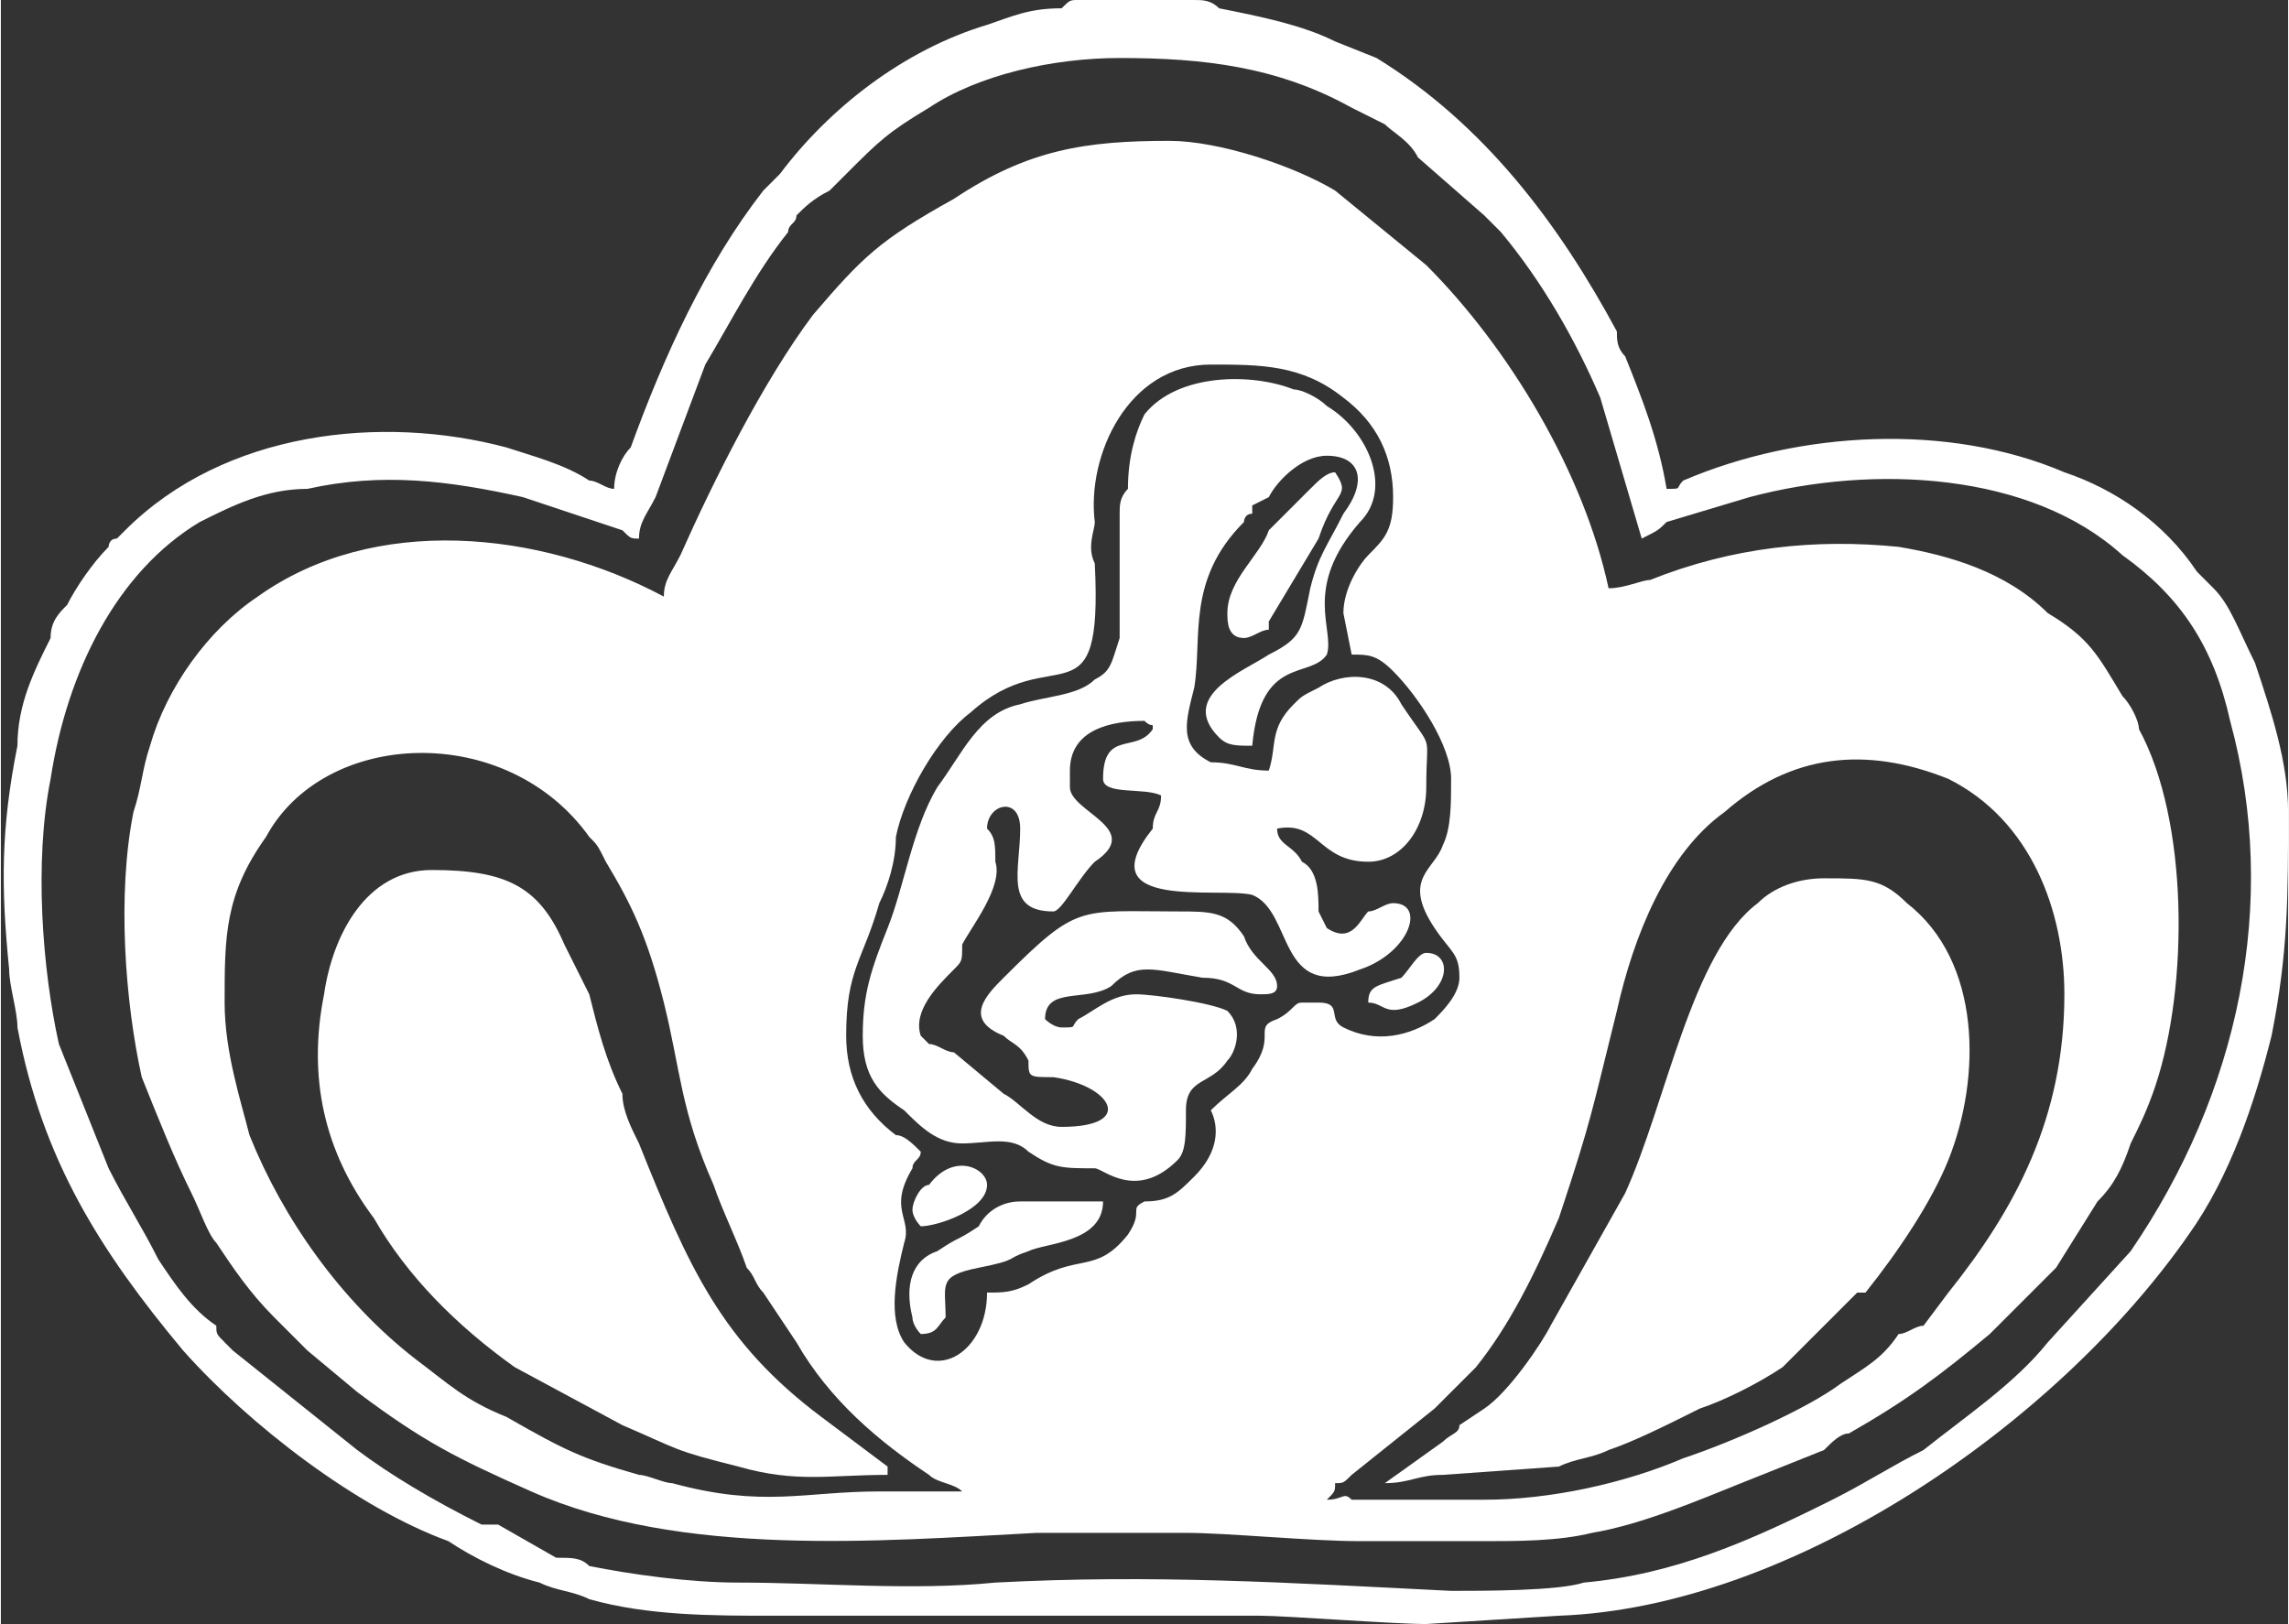
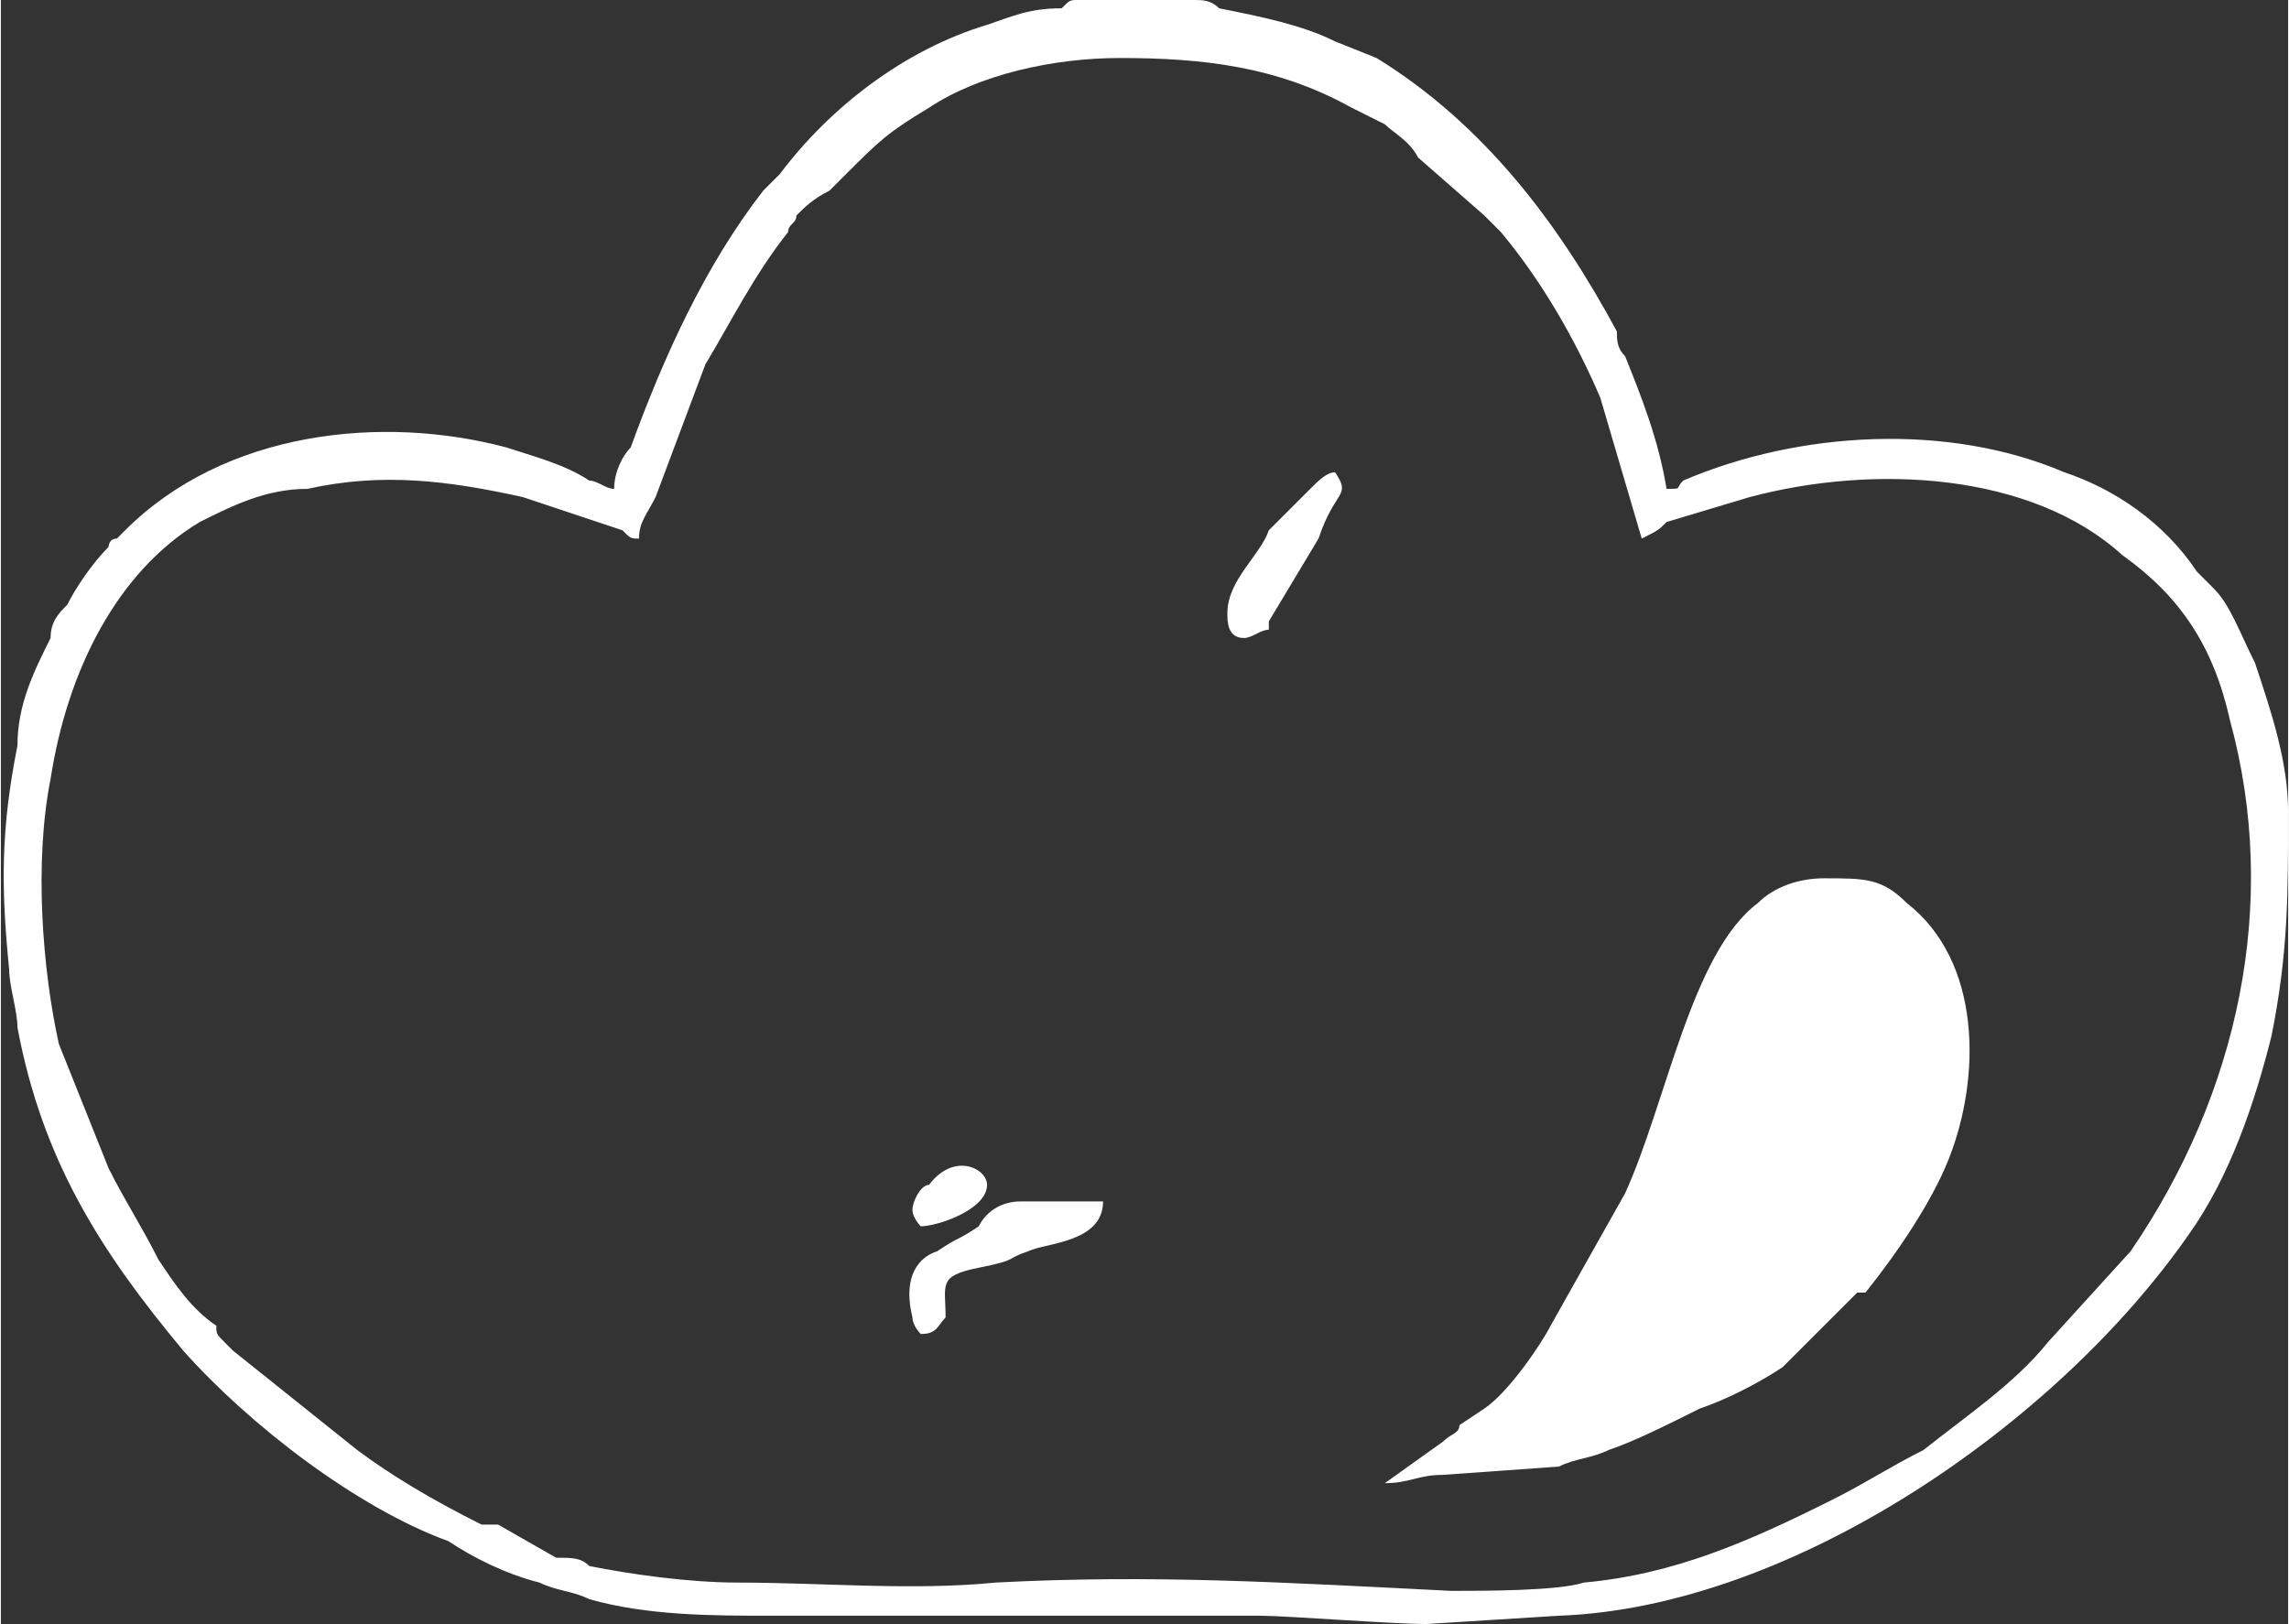
<svg xmlns="http://www.w3.org/2000/svg" xml:space="preserve" width="48.775mm" height="34.611mm" style="shape-rendering:geometricPrecision; text-rendering:geometricPrecision; image-rendering:optimizeQuality; fill-rule:evenodd; clip-rule:evenodd" viewBox="0 0 276 196">
  <rect x="0" y="0" width="276" height="196" fill="#333333" stroke="none" />
  <defs>
    <style type="text/css">  .fil0 {fill:white}  </style>
  </defs>
  <g id="Слой_x0020_1">
    <g id="_2004053702800">
-       <path class="fil0" d="M179 181c-4,0 -11,0 -16,0 -1,-1 -1,0 -3,0 1,-1 1,-1 1,-2 1,0 1,0 2,-1l10 -8 5 -5c4,-5 7,-11 10,-18 4,-12 4,-13 7,-25 2,-9 6,-19 13,-24 8,-7 17,-8 27,-4 10,5 14,16 14,26 0,15 -6,26 -14,36 0,0 0,0 0,0l-3 4c-1,0 -2,1 -3,1 -2,3 -4,4 -7,6 -4,3 -13,7 -19,9 -7,3 -16,5 -24,5zm-152 -60c0,-8 0,-13 5,-20 7,-13 29,-14 39,0 1,1 1,1 2,3 3,5 5,9 7,17 2,8 2,13 6,22 1,3 3,7 4,10 1,1 1,2 2,3l4 6c4,7 10,12 16,16 1,1 3,1 4,2 -3,0 -7,0 -10,0 -9,0 -14,2 -25,-1 -1,0 -3,-1 -4,-1 -7,-2 -9,-3 -16,-7 -5,-2 -7,-4 -11,-7 -9,-7 -16,-17 -20,-27 -1,-4 -3,-10 -3,-16zm135 -47l1 5c2,0 3,0 5,2 3,3 7,9 7,13 0,3 0,6 -1,8 -1,3 -5,4 -1,10 2,3 3,3 3,6 0,2 -2,4 -3,5 -3,2 -7,3 -11,1 -2,-1 0,-3 -3,-3l-2 0c-1,0 -1,1 -3,2 -3,1 0,2 -3,6 -1,2 -3,3 -5,5 1,2 1,5 -2,8 -2,2 -3,3 -6,3 -2,1 0,1 -2,4 -4,5 -6,2 -12,6 -2,1 -3,1 -5,1 0,7 -6,11 -10,6 -2,-3 -1,-8 0,-12 1,-3 -2,-4 1,-9 0,-1 1,-1 1,-2 -1,-1 -2,-2 -3,-2 -4,-3 -6,-7 -6,-12 0,-8 2,-9 4,-16 1,-2 2,-5 2,-8 1,-5 5,-12 9,-15 10,-9 16,2 15,-18 -1,-2 0,-4 0,-5 -1,-8 4,-19 14,-19 6,0 11,0 16,4 4,3 6,7 6,12 0,4 -1,5 -3,7 -1,1 -3,4 -3,7zm-82 -2c-15,-8 -35,-10 -49,0 -6,4 -11,11 -13,18 -1,3 -1,5 -2,8 -2,10 -1,23 1,32 2,5 4,10 6,14 1,2 2,5 3,6 2,3 4,6 7,9l4 4c0,0 0,0 0,0l6 5c8,6 12,8 21,12 18,8 42,6 61,5l18 0c5,0 15,1 21,1l15 0c4,0 9,0 13,-1 6,-1 13,-4 18,-6l10 -4c1,-1 2,-2 3,-2 7,-4 11,-7 17,-12 3,-3 5,-5 8,-8l5 -8c2,-2 3,-4 4,-7 1,-2 2,-4 3,-7 4,-12 4,-32 -2,-43 0,-1 -1,-3 -2,-4 -3,-5 -4,-7 -9,-10 -5,-5 -12,-7 -18,-8 -10,-1 -20,0 -30,4 -1,0 -3,1 -5,1 -3,-14 -12,-29 -22,-39l-11 -9c-5,-3 -14,-6 -20,-6 -10,0 -17,1 -26,7 -9,5 -11,7 -17,14 -6,8 -12,20 -16,29 -1,2 -2,3 -2,5z" />
      <path class="fil0" d="M175 192c-20,-1 -36,-2 -55,-1 -10,1 -21,0 -31,0 -6,0 -13,-1 -18,-2 -1,-1 -2,-1 -4,-1l-7 -4c-1,0 -2,0 -2,0 -6,-3 -11,-6 -15,-9l-15 -12c0,0 0,0 0,0l-1 -1c-1,-1 -1,-1 -1,-2 -3,-2 -5,-5 -7,-8 -2,-4 -4,-7 -6,-11 -2,-5 -4,-10 -6,-15 -2,-9 -3,-22 -1,-32 2,-13 8,-25 18,-31 4,-2 8,-4 13,-4 9,-2 17,-1 26,1l12 4c1,1 1,1 2,1 0,-2 1,-3 2,-5l6 -16c3,-5 6,-11 10,-16 0,-1 1,-1 1,-2 1,-1 2,-2 4,-3l2 -2c4,-4 5,-5 10,-8 6,-4 15,-6 23,-6 10,0 19,1 28,6l4 2c1,1 3,2 4,4l8 7c0,0 0,0 0,0l2 2c5,6 9,13 12,20l5 17c2,-1 2,-1 3,-2l10 -3c15,-4 34,-3 45,7 7,5 11,11 13,20 6,22 1,45 -12,64l-10 11c-4,5 -10,9 -15,13 -4,2 -7,4 -11,6 -10,5 -19,9 -30,10 -3,1 -12,1 -16,1zm-101 -133c-1,0 -2,-1 -3,-1 -3,-2 -7,-3 -10,-4 -15,-4 -34,-2 -46,10l-1 1c-1,0 -1,1 -1,1 -2,2 -4,5 -5,7 -1,1 -2,2 -2,4 -2,4 -4,8 -4,13 -2,10 -2,17 -1,27 0,2 1,5 1,7 3,16 10,27 20,39 8,9 21,19 32,23 3,2 7,4 11,5 2,1 4,1 6,2 7,2 15,2 22,2 6,0 11,0 16,0 6,0 10,0 16,0l27 0c3,0 16,1 20,1l16 -1c28,-1 60,-23 76,-46 5,-7 8,-16 10,-24 2,-10 2,-17 2,-27 0,-6 -2,-12 -4,-18 -2,-4 -3,-7 -5,-9 -1,-1 -1,-1 -2,-2 -4,-6 -10,-10 -16,-12 -14,-6 -32,-5 -46,1 -1,1 0,1 -2,1 -1,-6 -3,-11 -5,-16 -1,-1 -1,-2 -1,-3 -7,-13 -16,-25 -29,-33l-5 -2c-4,-2 -9,-3 -14,-4 -1,-1 -2,-1 -3,-1l-14 0c-1,0 -1,0 -2,1 -4,0 -6,1 -9,2 -10,3 -19,10 -25,18 -1,1 -1,1 -2,2 -7,9 -12,20 -16,31 -1,1 -2,3 -2,5z" />
-       <path class="fil0" d="M104 125c0,5 2,7 5,9 0,0 0,0 0,0 2,2 4,4 7,4 3,0 6,-1 8,1 3,2 4,2 8,2 1,0 5,4 10,-1 1,-1 1,-3 1,-6 0,-4 3,-3 5,-6 1,-1 2,-4 0,-6 -2,-1 -9,-2 -11,-2 -3,0 -5,2 -7,3 -1,1 0,1 -2,1 -1,0 -2,-1 -2,-1 0,-4 5,-2 8,-4 3,-3 5,-2 11,-1 4,0 4,2 7,2 1,0 2,0 2,-1 0,-2 -3,-3 -4,-6 -2,-3 -4,-3 -8,-3 -12,0 -12,-1 -21,8 -2,2 -5,5 0,7 1,1 2,1 3,3 0,2 0,2 3,2 7,1 10,6 1,6 -3,0 -5,-3 -7,-4l-6 -5c-1,0 -2,-1 -3,-1l-1 -1c-1,-3 2,-6 4,-8 1,-1 1,-1 1,-3 1,-2 5,-7 4,-10 0,-2 0,-3 -1,-4 0,-3 4,-4 4,0 0,5 -2,10 4,10 1,0 3,-4 5,-6 6,-4 -3,-6 -3,-9l0 -2c0,-5 5,-6 9,-6 1,1 1,0 1,1 -2,3 -6,0 -6,6 0,2 5,1 7,2 0,2 -1,2 -1,4 -8,10 8,7 12,8 5,2 3,13 13,9 6,-2 8,-8 4,-8 -1,0 -2,1 -3,1 -1,1 -2,4 -5,2l-1 -2c0,-2 0,-5 -2,-6 -1,-2 -3,-2 -3,-4 5,-1 5,4 11,4 4,0 7,-4 7,-9 0,-7 1,-4 -3,-10 -2,-4 -7,-4 -10,-2 -2,1 -2,1 -3,2 -3,3 -2,5 -3,8 -3,0 -4,-1 -7,-1 -4,-2 -3,-5 -2,-9 1,-6 -1,-13 6,-20 0,0 0,-1 1,-1 0,0 0,-1 0,-1 0,0 0,0 0,0l2 -1c1,-2 4,-5 7,-5 4,0 5,3 2,7 -2,4 -3,5 -4,9 -1,5 -1,6 -5,8 -3,2 -11,5 -6,10 1,1 2,1 4,1 1,-11 7,-8 9,-11 1,-3 -3,-8 4,-16 4,-4 1,-11 -4,-14 -1,-1 -3,-2 -4,-2 -5,-2 -14,-2 -18,3 -1,2 -2,5 -2,9 -1,1 -1,2 -1,3 0,5 0,11 0,15 -1,3 -1,4 -3,5 -2,2 -6,2 -9,3 -5,1 -7,6 -10,10 -3,5 -4,12 -6,17 -2,5 -3,8 -3,13z" />
      <path class="fil0" d="M167 179c3,0 4,-1 7,-1l14 -1c2,-1 4,-1 6,-2 3,-1 7,-3 11,-5 3,-1 7,-3 10,-5l9 -9c0,0 0,0 0,0 0,0 0,0 0,0 1,0 1,0 1,0 4,-5 8,-11 10,-16 4,-10 4,-24 -5,-31 -3,-3 -5,-3 -10,-3 -3,0 -6,1 -8,3 -8,6 -11,24 -16,35l-9 16c-1,2 -5,8 -8,10l-3 2c0,1 -1,1 -2,2l-7 5z" />
-       <path class="fil0" d="M107 178c0,0 0,0 0,-1l-8 -6c-12,-9 -16,-18 -22,-33 -1,-2 -2,-4 -2,-6 -2,-4 -3,-8 -4,-12 -1,-2 -2,-4 -3,-6 -3,-7 -7,-9 -16,-9 -8,0 -12,8 -13,15 -2,10 0,19 6,27 4,7 10,13 17,18l13 7c7,3 6,3 14,5 7,2 11,1 18,1z" />
      <path class="fil0" d="M111 161c2,0 2,-1 3,-2 0,-4 -1,-5 4,-6 5,-1 3,-1 6,-2 2,-1 9,-1 9,-6 -3,0 -7,0 -10,0 -2,0 -4,1 -5,3 -3,2 -2,1 -5,3 -3,1 -4,4 -3,8 0,1 1,2 1,2z" />
      <path class="fil0" d="M148 74c0,1 0,3 2,3 1,0 2,-1 3,-1 0,0 0,0 0,-1l6 -10c2,-6 4,-5 2,-8 -1,0 -2,1 -3,2l-5 5c-1,3 -5,6 -5,10z" />
      <path class="fil0" d="M110 146c0,1 1,2 1,2 2,0 8,-2 8,-5 0,-2 -4,-4 -7,0 -1,0 -2,2 -2,3z" />
-       <path class="fil0" d="M165 121c2,0 2,2 6,0 4,-2 4,-6 1,-6 -1,0 -2,2 -3,3 -3,1 -4,1 -4,3z" />
+       <path class="fil0" d="M165 121z" />
    </g>
  </g>
</svg>